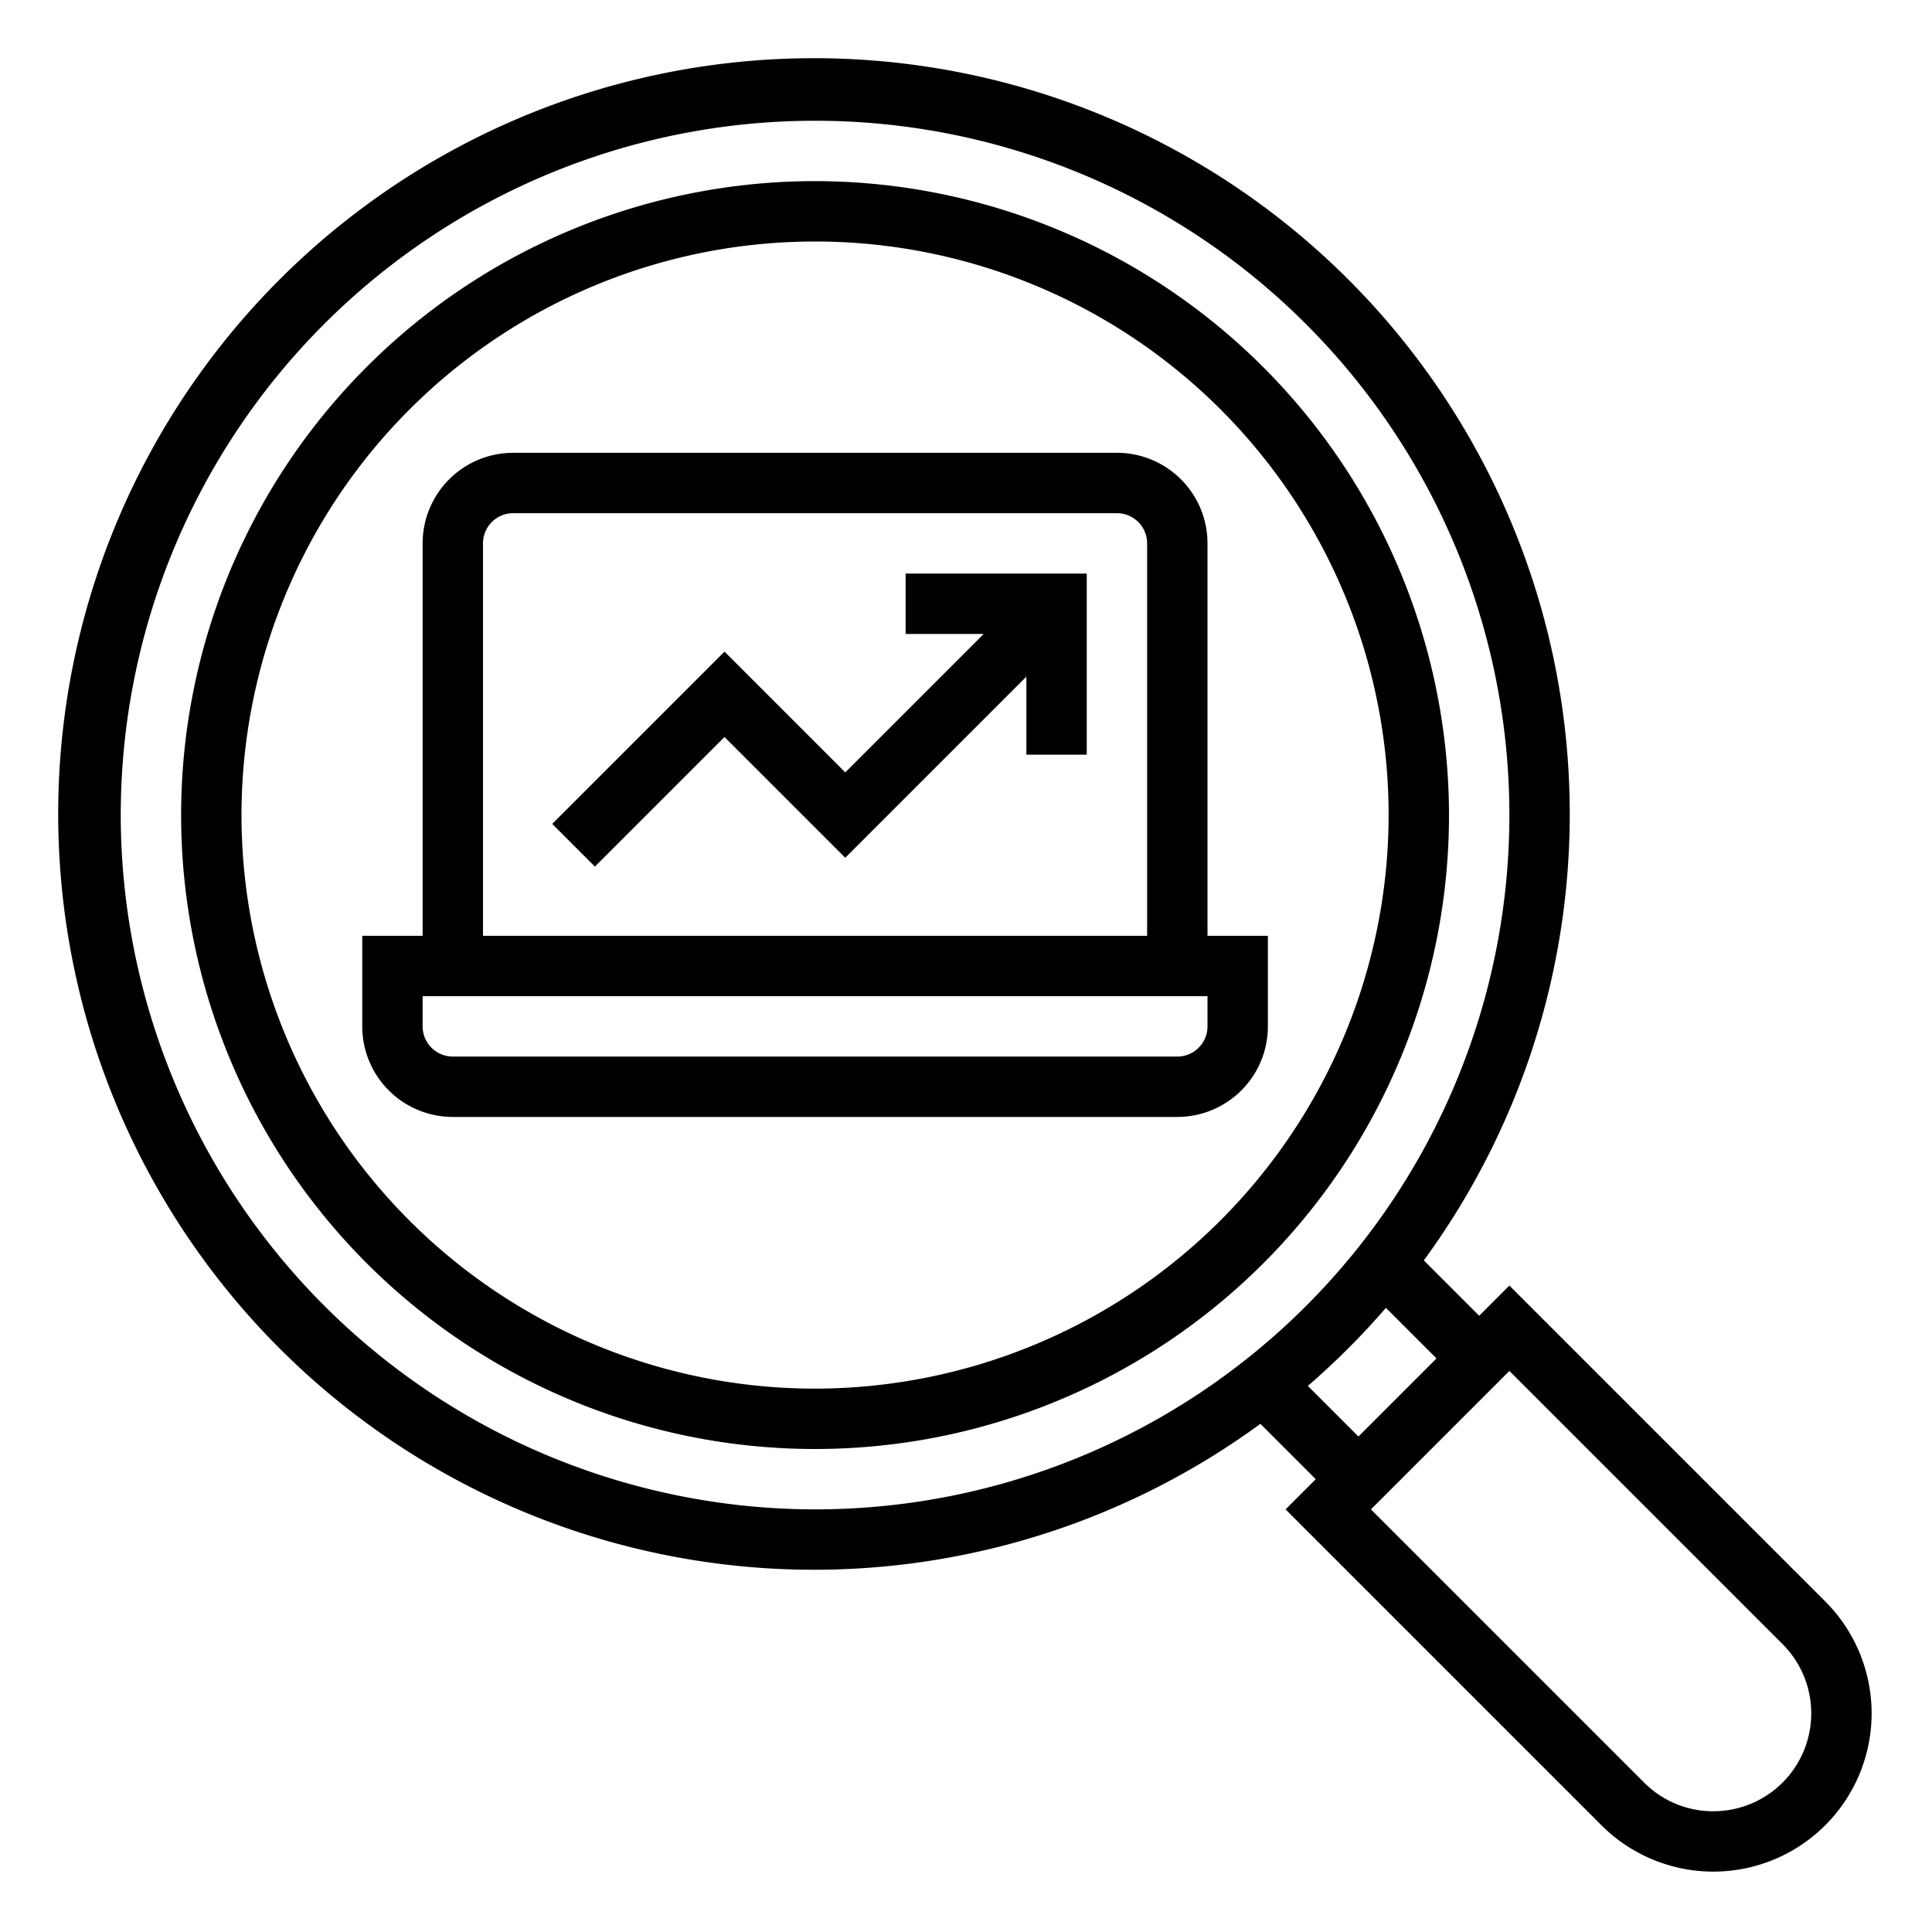
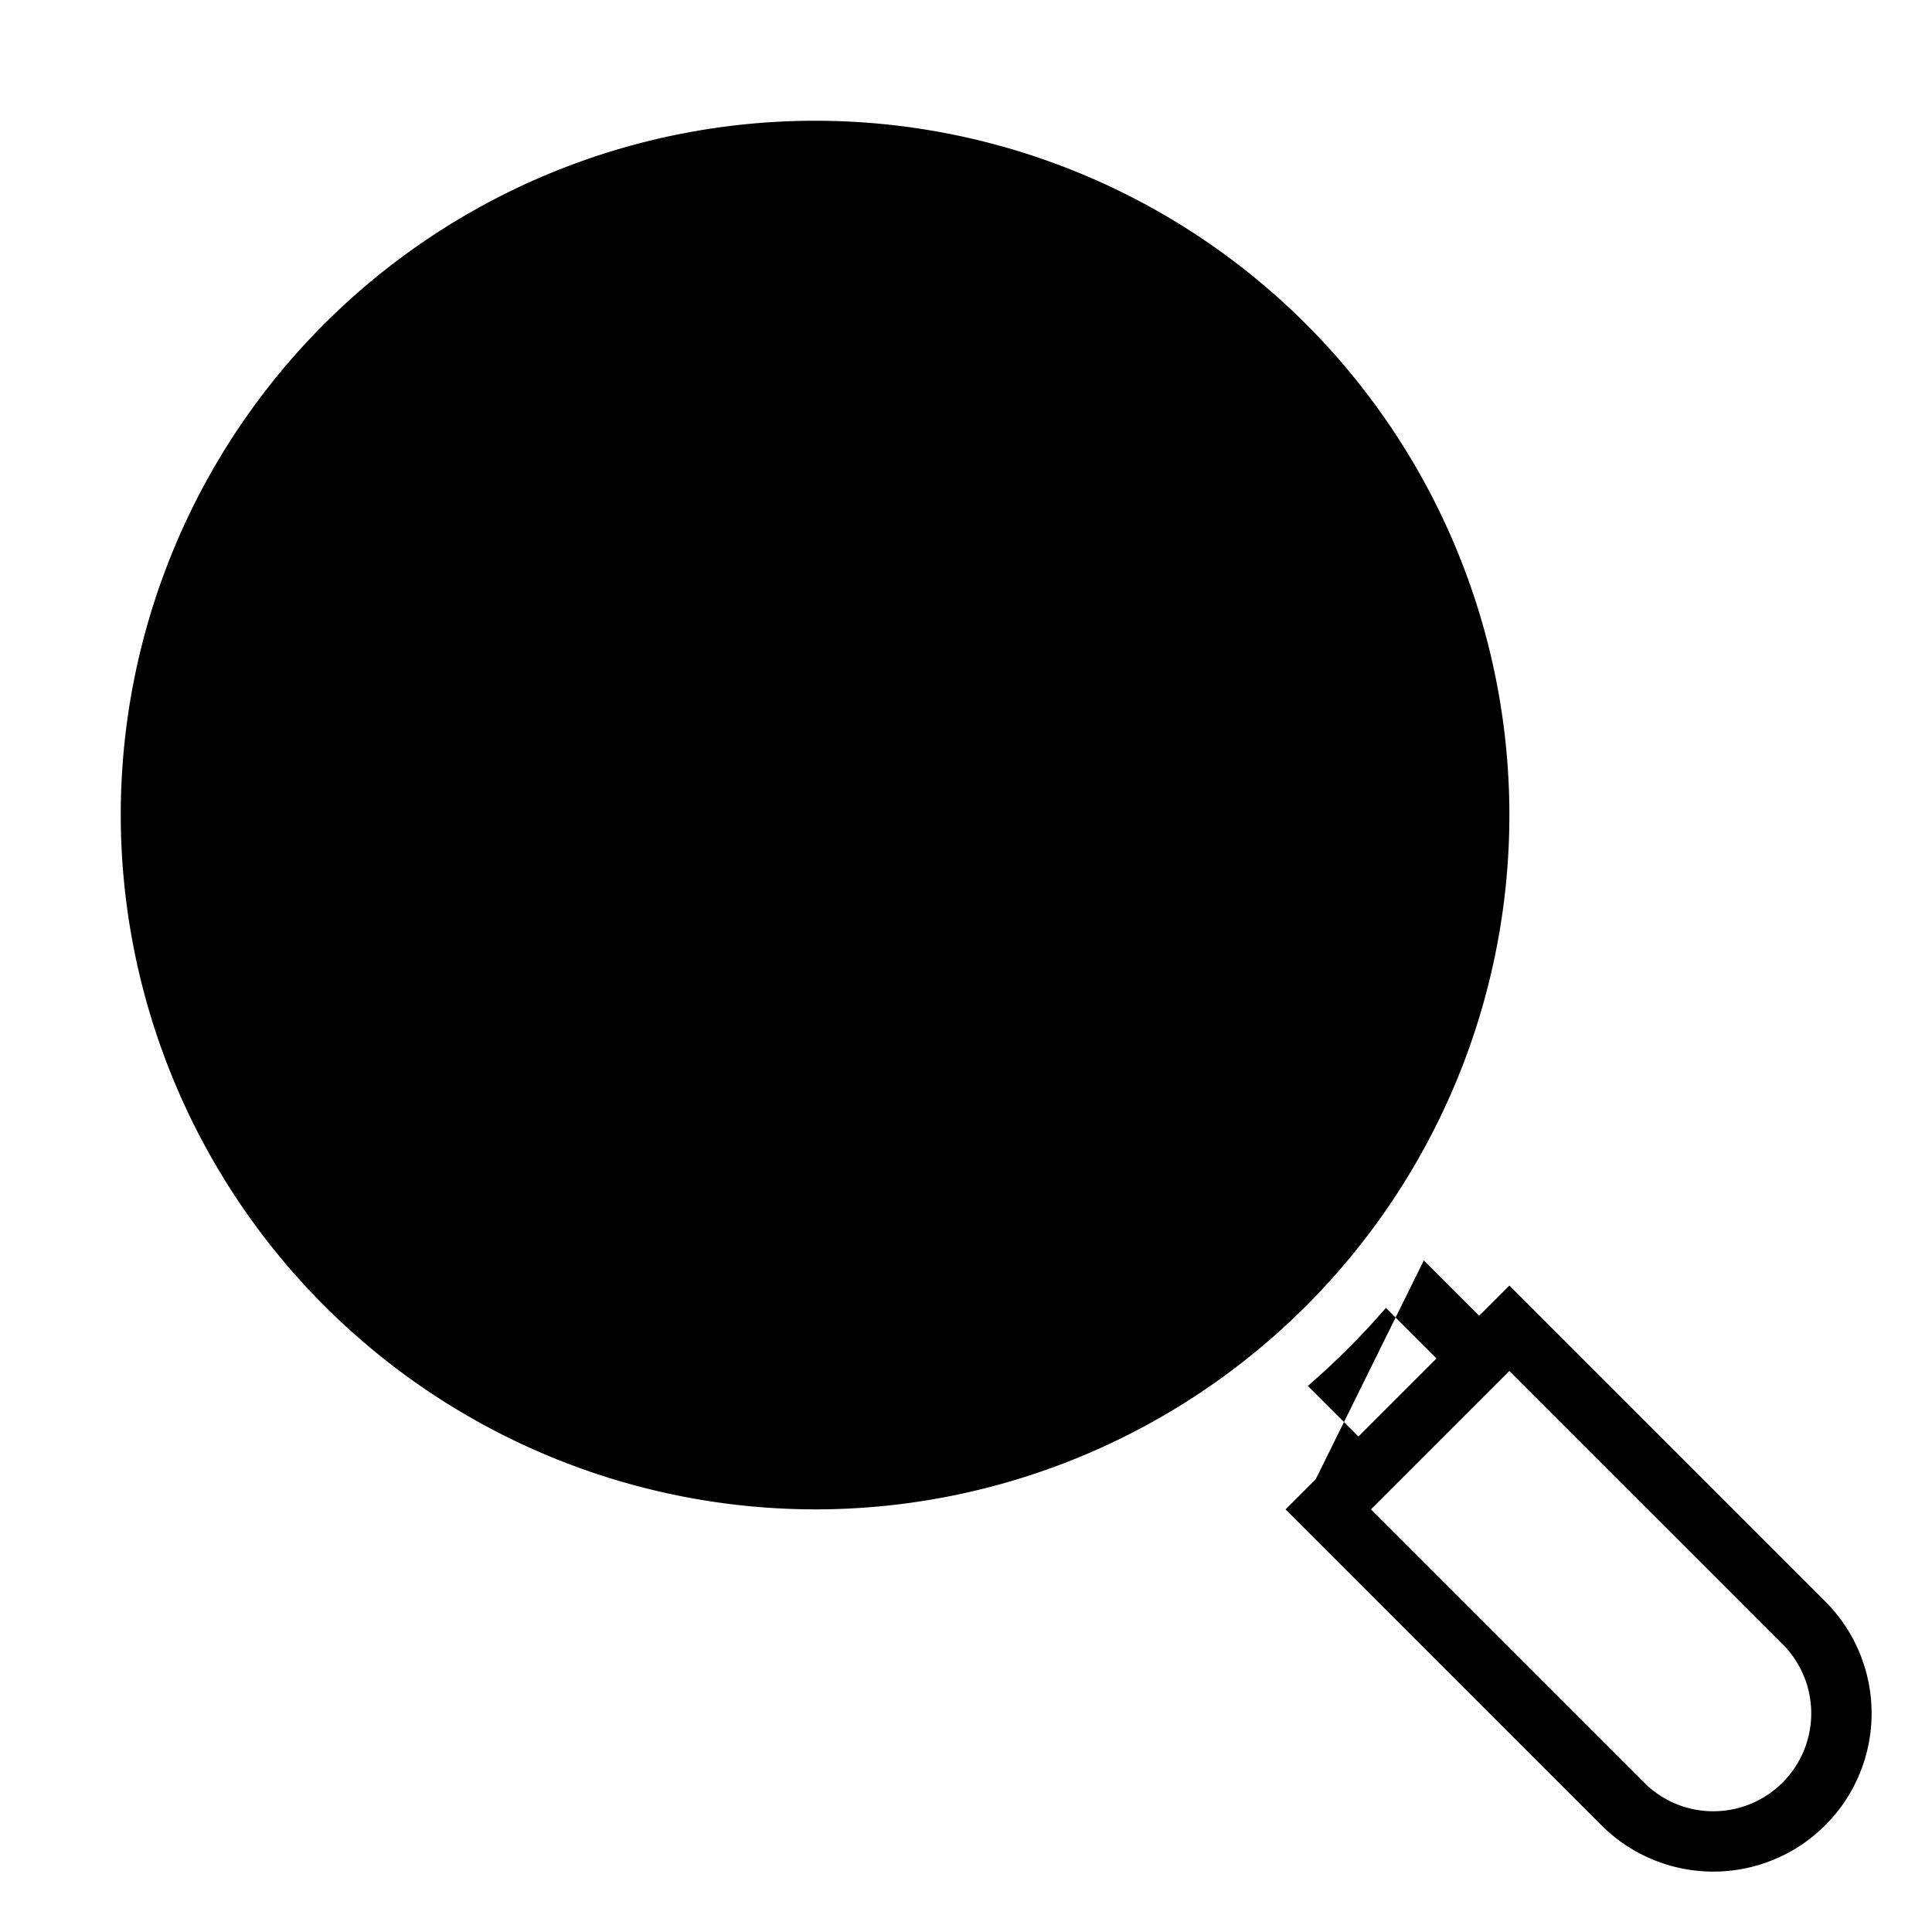
<svg xmlns="http://www.w3.org/2000/svg" viewBox="0 0 64 64" width="512" height="512">
  <g id="Outline">
-     <path d="M50,42.586l-1,1-1.834-1.834a25.036,25.036,0,1,0-5.414,5.414L43.586,49l-1,1L53.05,60.464a5.242,5.242,0,1,0,7.414-7.414ZM4,27A23,23,0,1,1,27,50,23.026,23.026,0,0,1,4,27ZM43.324,45.91a25.053,25.053,0,0,0,2.586-2.586L47.586,45,45,47.586ZM56.757,60a3.221,3.221,0,0,1-2.293-.95L45.414,50,50,45.414l9.05,9.05A3.243,3.243,0,0,1,56.757,60Z" />
-     <path d="M27,6A21,21,0,1,0,48,27,21.023,21.023,0,0,0,27,6Zm0,40A19,19,0,1,1,46,27,19.021,19.021,0,0,1,27,46Z" />
-     <path d="M40,31V18a3,3,0,0,0-3-3H17a3,3,0,0,0-3,3V31H12v3a3,3,0,0,0,3,3H39a3,3,0,0,0,3-3V31ZM16,18a1,1,0,0,1,1-1H37a1,1,0,0,1,1,1V31H16ZM40,34a1,1,0,0,1-1,1H15a1,1,0,0,1-1-1V33H40Z" />
+     <path d="M50,42.586l-1,1-1.834-1.834L43.586,49l-1,1L53.05,60.464a5.242,5.242,0,1,0,7.414-7.414ZM4,27A23,23,0,1,1,27,50,23.026,23.026,0,0,1,4,27ZM43.324,45.91a25.053,25.053,0,0,0,2.586-2.586L47.586,45,45,47.586ZM56.757,60a3.221,3.221,0,0,1-2.293-.95L45.414,50,50,45.414l9.05,9.05A3.243,3.243,0,0,1,56.757,60Z" />
    <polygon points="30 21 32.586 21 28 25.586 24 21.586 18.293 27.293 19.707 28.707 24 24.414 28 28.414 34 22.414 34 25 36 25 36 19 30 19 30 21" />
  </g>
</svg>